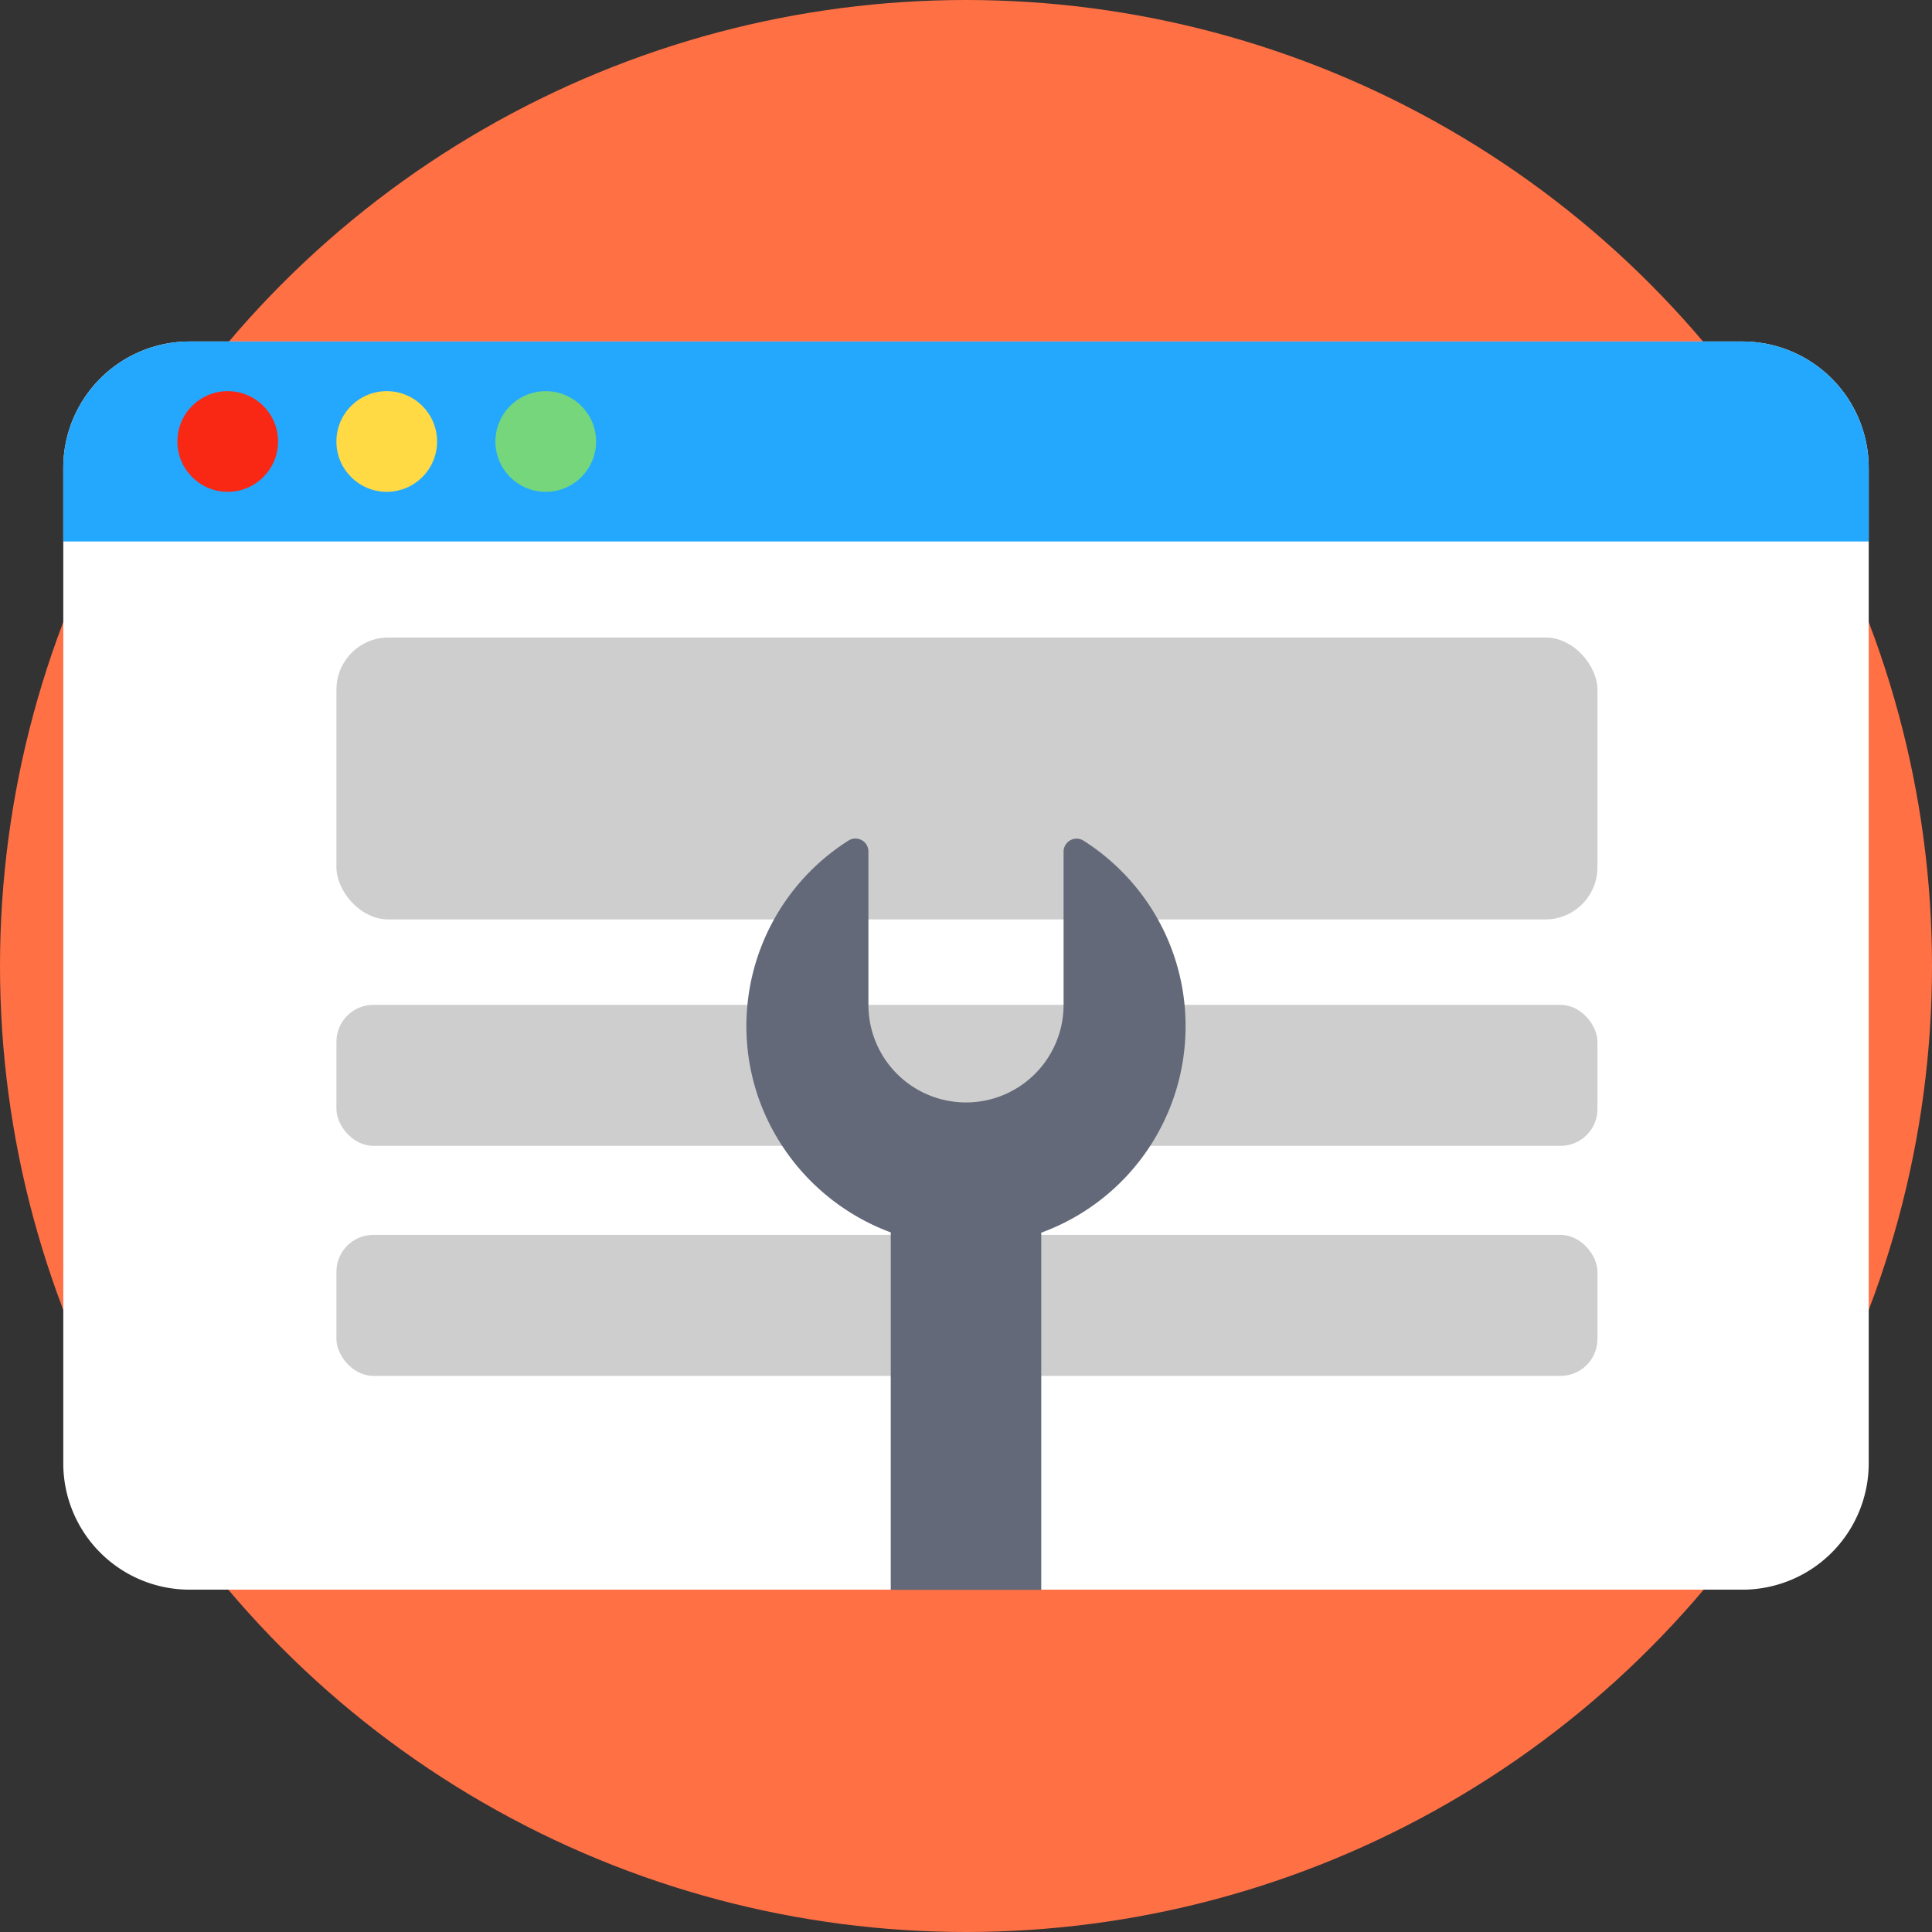
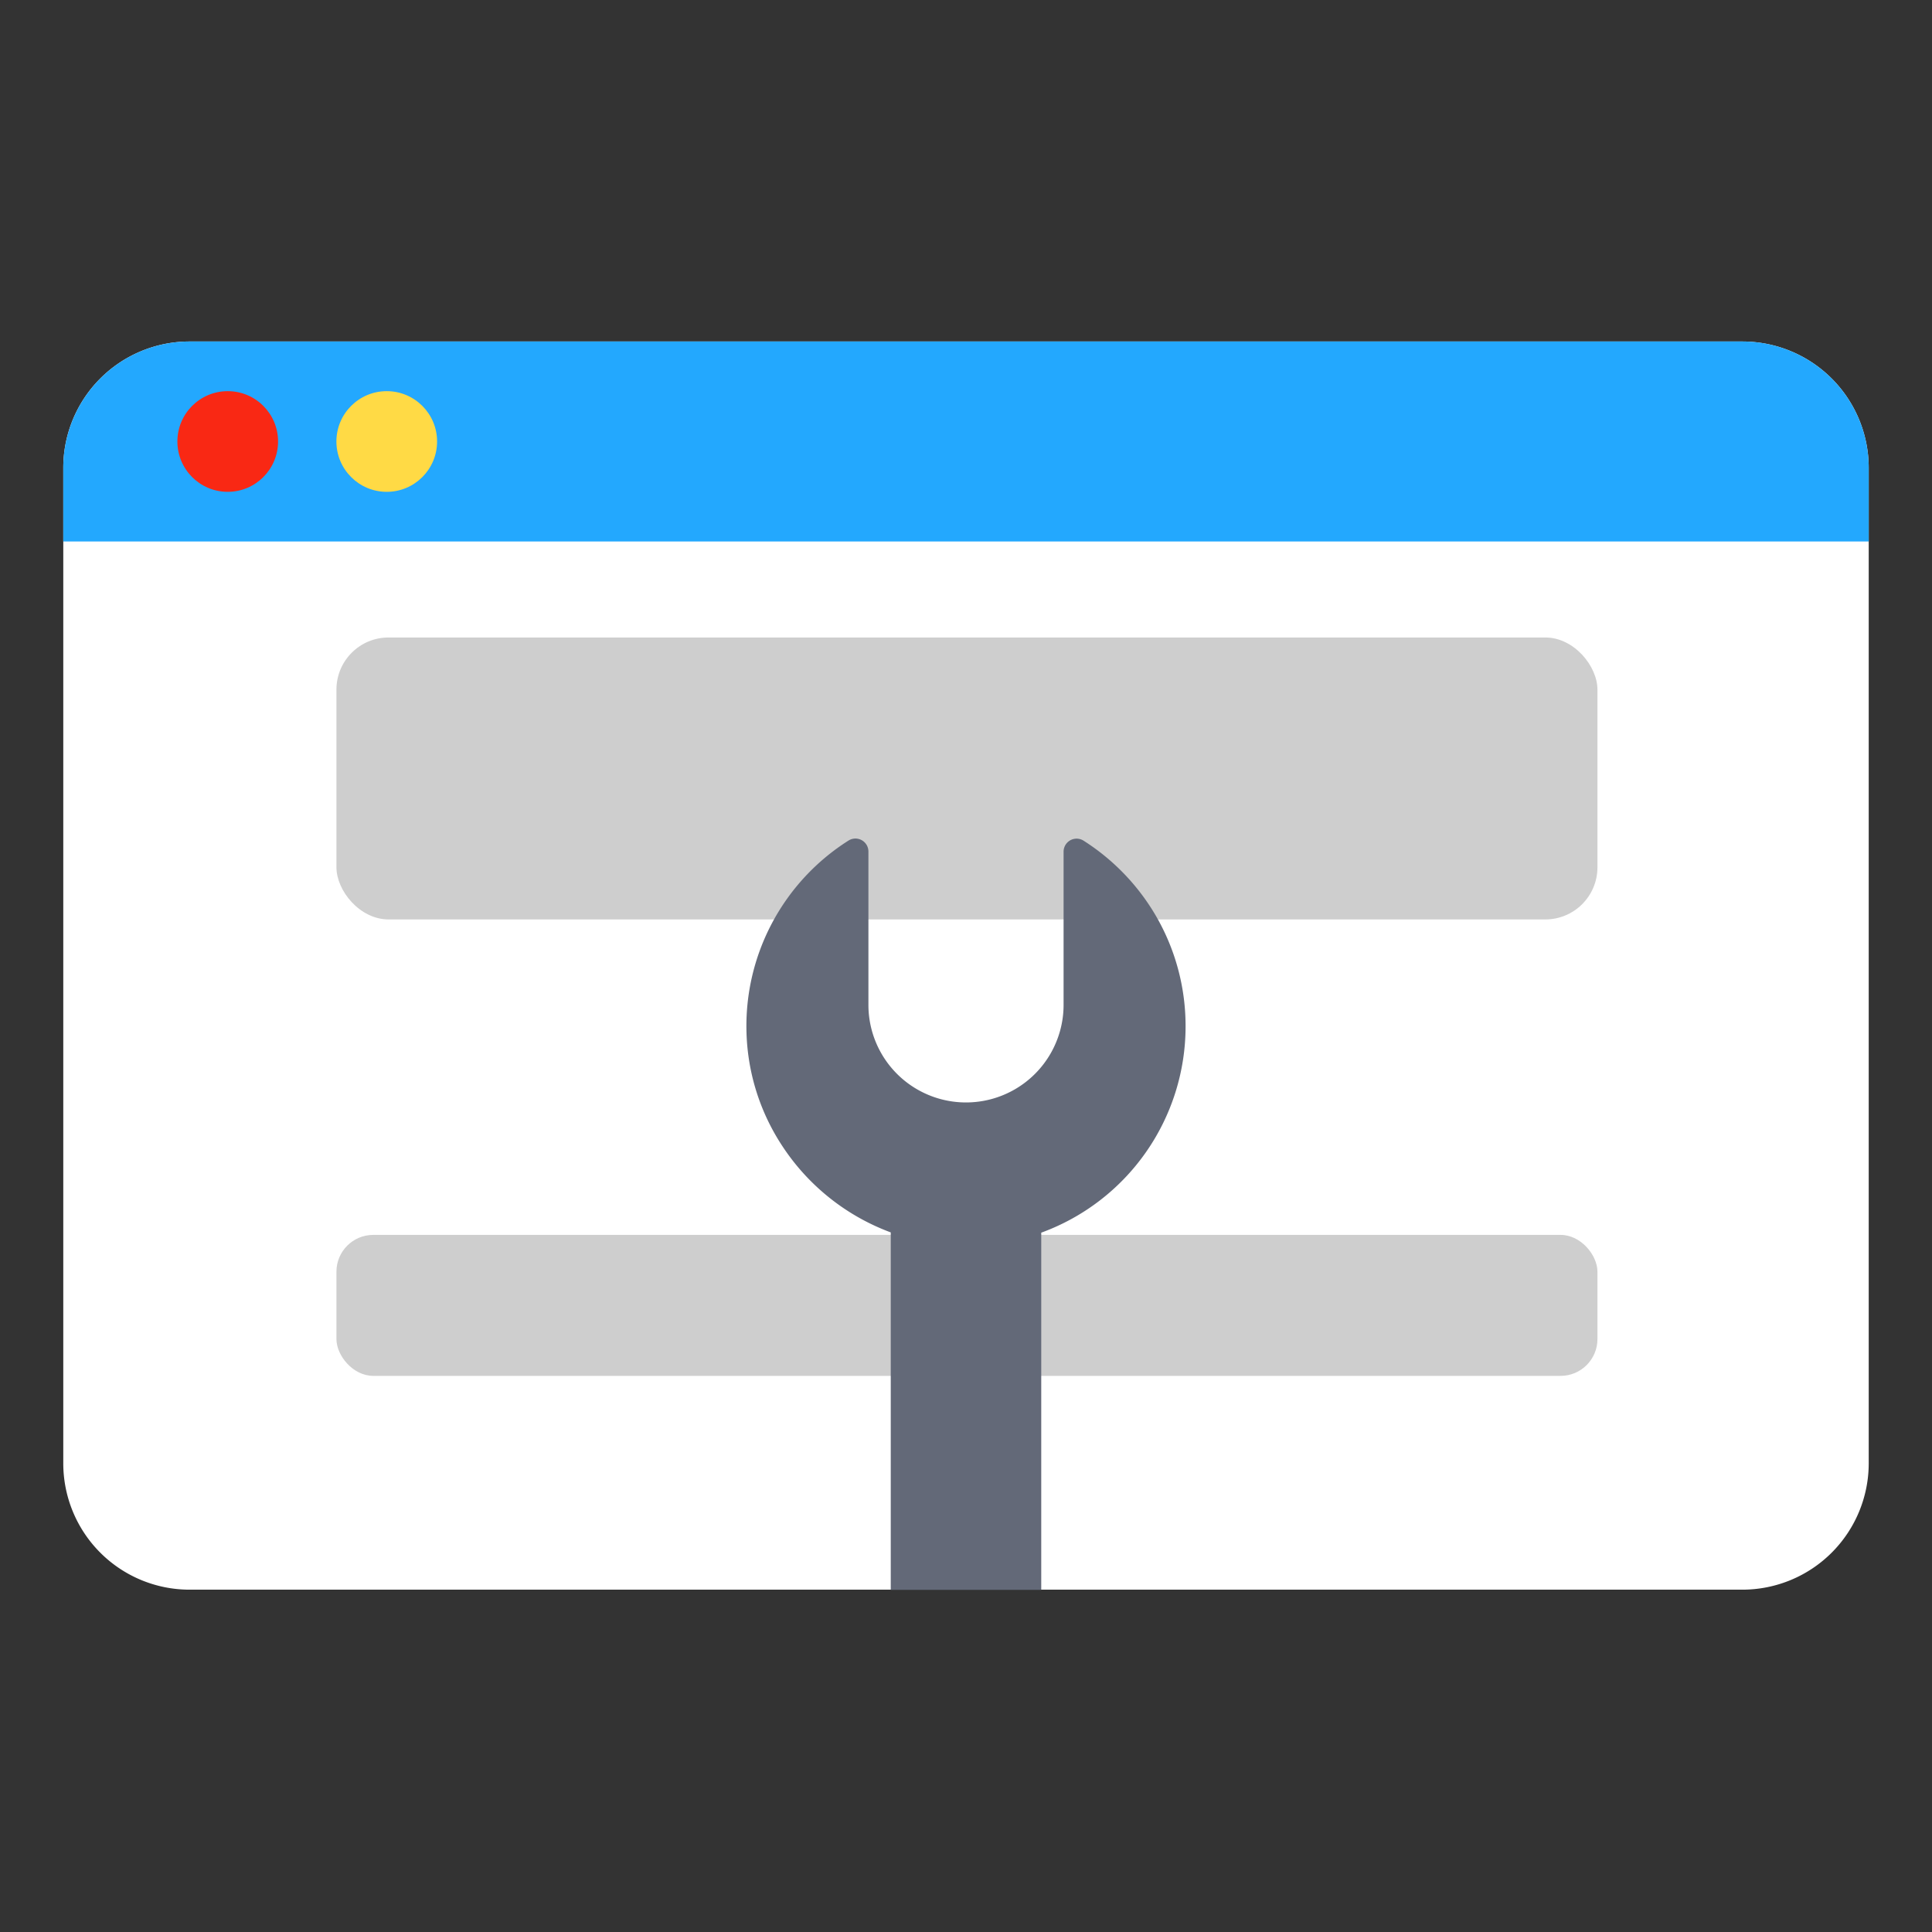
<svg xmlns="http://www.w3.org/2000/svg" viewBox="0 0 512 512">
  <rect x="0" y="0" width="512" height="512" fill="#333333" stroke="none" />
  <defs>
    <style>.cls-1{fill:#ff7045;}.cls-2{fill:#fff;}.cls-3{fill:#cecece;}.cls-4{fill:#23a8fe;}.cls-5{fill:#f92814;}.cls-6{fill:#ffda45;}.cls-7{fill:#76d67b;}.cls-8{fill:#636978;}</style>
  </defs>
  <title>Development</title>
  <g id="BULINE">
-     <circle class="cls-1" cx="256" cy="256" r="256" />
-   </g>
+     </g>
  <g id="Icons">
    <path class="cls-2" d="M495.23,124V387.79a33.5,33.5,0,0,1-33.49,33.49H50.25a33.48,33.48,0,0,1-33.48-33.49V124A33.47,33.47,0,0,1,50.25,90.5H461.74A33.49,33.49,0,0,1,495.23,124Z" />
    <rect class="cls-3" x="89.16" y="168.94" width="334.18" height="74.72" rx="13.81" />
-     <rect class="cls-3" x="89.16" y="266.3" width="334.18" height="37.36" rx="9.76" />
    <rect class="cls-3" x="89.16" y="327.26" width="334.18" height="37.36" rx="9.76" />
    <path class="cls-4" d="M495.23,124V143.5H16.77V124A33.48,33.48,0,0,1,50.25,90.5H461.73A33.5,33.5,0,0,1,495.23,124Z" />
    <circle class="cls-5" cx="60.35" cy="117" r="13.34" />
    <circle class="cls-6" cx="102.49" cy="117" r="13.34" />
-     <circle class="cls-7" cx="144.63" cy="117" r="13.34" />
    <path class="cls-8" d="M314.19,272a58.2,58.2,0,0,1-38.25,54.67v94.66H236.06V326.6a58.79,58.79,0,0,1-28.77-22.94,57.54,57.54,0,0,1-9.46-30,58.17,58.17,0,0,1,27.06-50.92,3.44,3.44,0,0,1,5.25,2.92V266.3a25.86,25.86,0,0,0,51.72,0V225.68a3.45,3.45,0,0,1,5.33-2.87,58.57,58.57,0,0,1,19.67,20.84,57.94,57.94,0,0,1,7.06,22.65C314.1,268.16,314.19,270,314.19,272Z" />
  </g>
</svg>